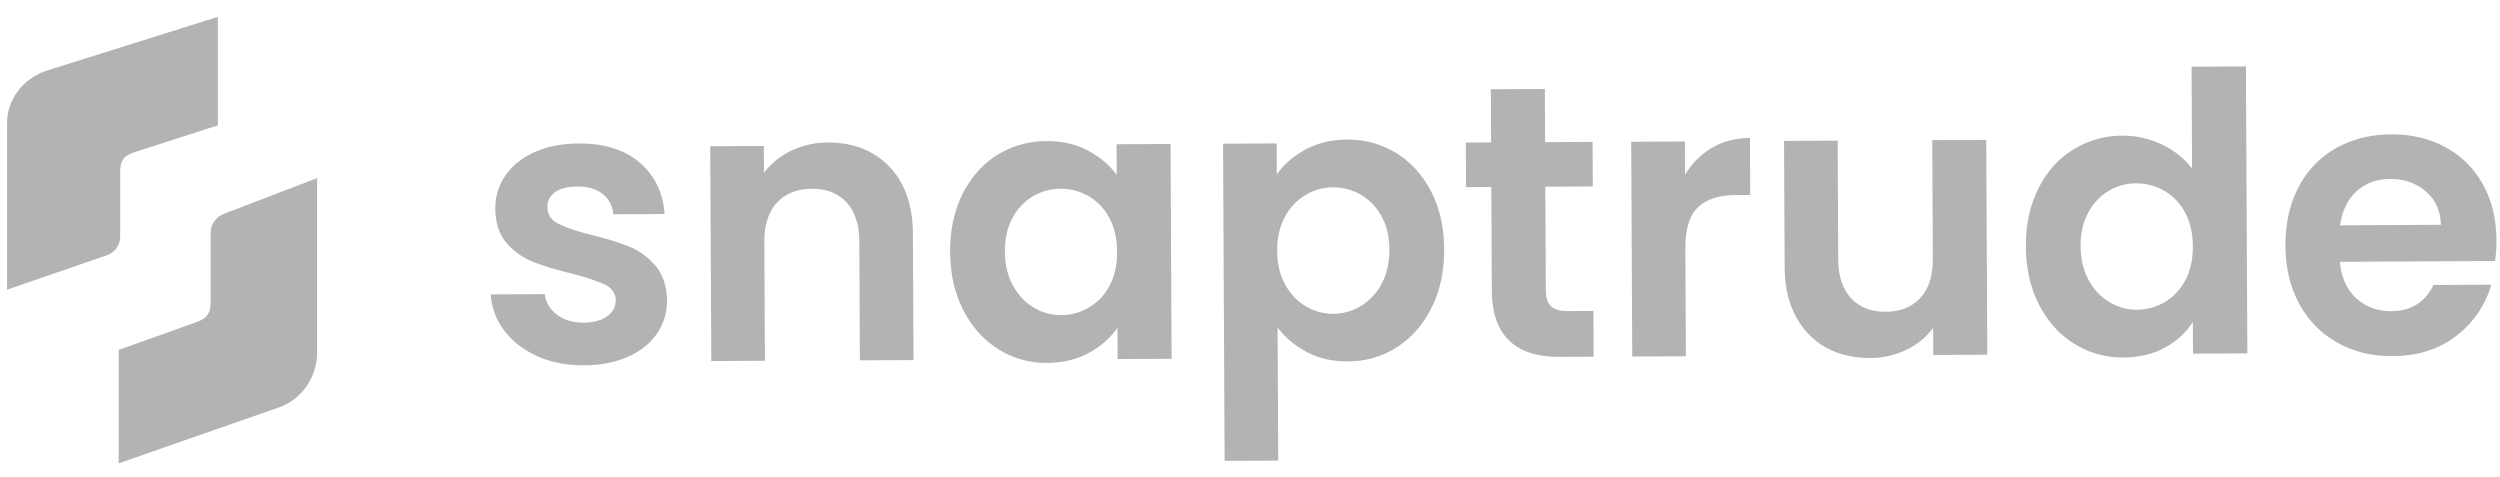
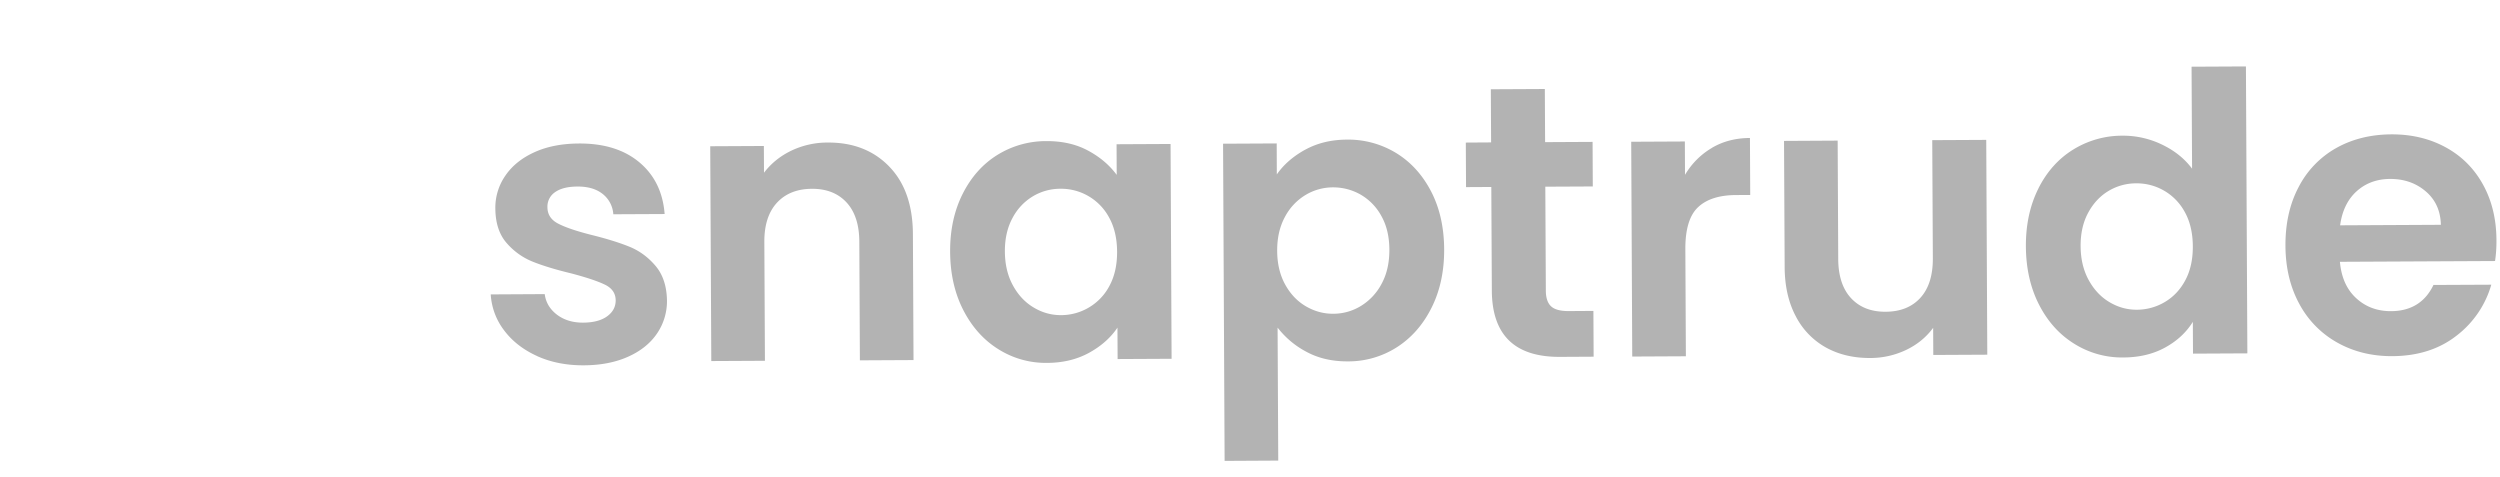
<svg xmlns="http://www.w3.org/2000/svg" width="110" height="21" fill="none">
  <g fill="#000" opacity=".3">
    <g clip-path="url(#a)">
      <path d="M23.628 15.664c-.607-.276-1.09-.652-1.446-1.127a2.887 2.887 0 0 1-.59-1.583l2.376-.013c.047.365.225.664.536.903.31.236.696.355 1.157.352.45-.002.8-.096 1.052-.278.252-.183.377-.417.377-.701-.002-.308-.158-.537-.468-.689-.31-.152-.802-.317-1.477-.496-.698-.168-1.27-.342-1.712-.521a2.983 2.983 0 0 1-1.151-.83c-.322-.374-.484-.88-.487-1.516a2.466 2.466 0 0 1 .44-1.435c.296-.434.72-.778 1.275-1.03.554-.254 1.208-.381 1.961-.386 1.113-.006 2.001.272 2.666.832.665.559 1.034 1.317 1.107 2.271l-2.258.011a1.238 1.238 0 0 0-.467-.893c-.276-.22-.645-.329-1.105-.327-.427.001-.756.083-.986.244a.764.764 0 0 0-.341.667c.001.318.16.56.475.722.316.163.805.33 1.468.497.675.167 1.231.341 1.671.52.44.18.82.46 1.142.84.322.38.49.882.504 1.508a2.53 2.53 0 0 1-.439 1.47c-.296.433-.72.774-1.275 1.021-.556.248-1.202.374-1.945.377-.763.004-1.45-.132-2.058-.407l-.002-.003Zm15.497-8.336c.689.707 1.037 1.698 1.043 2.97l.027 5.545-2.36.012-.025-5.221c-.003-.75-.191-1.327-.565-1.73-.371-.4-.879-.6-1.52-.597-.65.003-1.164.207-1.539.613-.374.406-.56.984-.555 1.734l.026 5.22-2.36.012-.047-9.451 2.36-.012.006 1.177c.312-.41.712-.735 1.2-.97a3.696 3.696 0 0 1 1.608-.358c1.113-.006 2.013.346 2.7 1.053v.003Zm3.232 1.203c.373-.74.88-1.312 1.526-1.713a4.05 4.05 0 0 1 2.161-.609c.697-.003 1.307.135 1.831.418.524.281.944.638 1.26 1.068l-.006-1.348 2.376-.012.045 9.451-2.375.012-.007-1.382c-.3.446-.718.815-1.249 1.107-.533.292-1.146.441-1.843.444a3.915 3.915 0 0 1-2.151-.604c-.648-.405-1.161-.98-1.542-1.724-.38-.743-.573-1.599-.577-2.565-.005-.956.179-1.803.552-2.546l-.001.003Zm6.45 1.052a2.395 2.395 0 0 0-2.145-1.278 2.353 2.353 0 0 0-1.211.33 2.42 2.42 0 0 0-.898.952c-.227.417-.341.909-.338 1.477.003.57.12 1.066.352 1.491.232.426.538.752.916.976.378.226.778.337 1.206.335a2.395 2.395 0 0 0 1.228-.34 2.39 2.39 0 0 0 .905-.96c.223-.417.333-.915.33-1.494-.003-.58-.119-1.077-.345-1.49Zm8.623-2.996c.531-.292 1.14-.44 1.826-.444a4.051 4.051 0 0 1 2.168.586c.648.395 1.161.957 1.542 1.689.38.731.572 1.581.577 2.548.005.967-.18 1.825-.553 2.57-.373.747-.88 1.326-1.524 1.74a3.958 3.958 0 0 1-2.162.625c-.684.003-1.29-.135-1.814-.418a3.89 3.89 0 0 1-1.276-1.068l.029 5.851-2.36.013-.068-13.956 2.36-.012.005 1.364c.3-.433.718-.797 1.25-1.09v.002Zm3.35 2.917a2.411 2.411 0 0 0-.914-.942 2.425 2.425 0 0 0-1.223-.318 2.338 2.338 0 0 0-1.204.338 2.464 2.464 0 0 0-.905.968c-.228.423-.341.918-.338 1.487.003.568.12 1.063.352 1.483.232.42.537.74.914.959.378.22.778.329 1.206.326a2.321 2.321 0 0 0 1.221-.348 2.51 2.51 0 0 0 .905-.977c.228-.421.341-.922.338-1.503-.003-.569-.12-1.06-.352-1.474v.001Zm7.214-1.289.023 4.572c.001.319.079.55.23.69.152.142.409.211.769.21l1.094-.007.01 2.014-1.482.008c-1.989.01-2.988-.964-2.997-2.92l-.023-4.555-1.112.006-.01-1.96 1.113-.007-.012-2.338 2.376-.012.012 2.338 2.089-.011.009 1.961-2.089.01Zm7.329-1.709c.488-.288 1.047-.432 1.675-.435l.012 2.508-.624.003c-.74.003-1.3.183-1.674.538-.375.355-.56.97-.556 1.846l.023 4.71-2.36.012-.045-9.451 2.36-.012.007 1.467c.3-.502.695-.896 1.182-1.183v-.003Zm12.072-.351.046 9.451-2.376.012-.006-1.194c-.3.41-.695.735-1.183.97a3.66 3.66 0 0 1-1.59.358c-.731.003-1.378-.15-1.941-.46a3.29 3.29 0 0 1-1.33-1.375c-.323-.607-.487-1.331-.49-2.173L78.497 6.2l2.36-.013.025 5.203c.003.75.191 1.326.565 1.73.374.402.88.6 1.52.597.651-.003 1.161-.207 1.53-.613s.551-.984.548-1.734l-.026-5.203 2.376-.012Zm2.294 2.138c.372-.74.884-1.312 1.534-1.713a4.092 4.092 0 0 1 2.17-.61 3.93 3.93 0 0 1 1.738.393c.551.264.992.618 1.32 1.059l-.022-4.487 2.392-.012.063 12.625-2.392.012-.007-1.399c-.29.468-.698.846-1.225 1.133-.526.288-1.138.432-1.834.435a3.96 3.96 0 0 1-2.16-.604c-.654-.406-1.17-.98-1.55-1.724-.38-.743-.572-1.599-.577-2.566-.004-.956.18-1.802.553-2.545l-.003.003Zm6.45 1.052a2.398 2.398 0 0 0-2.145-1.278 2.353 2.353 0 0 0-1.211.33c-.37.22-.67.536-.897.952-.228.417-.342.909-.339 1.477.003.569.12 1.065.352 1.491.233.426.538.752.916.976.378.226.778.337 1.207.335a2.41 2.41 0 0 0 1.228-.338c.38-.224.683-.544.904-.96.224-.417.333-.915.33-1.495-.003-.579-.119-1.077-.344-1.49Zm13.643 2.14-6.825.034c.059.682.297 1.216.715 1.6.417.384.929.575 1.536.572.876-.005 1.498-.389 1.865-1.153l2.544-.012a4.315 4.315 0 0 1-1.54 2.252c-.76.59-1.697.886-2.81.893-.898.004-1.706-.194-2.421-.594a4.229 4.229 0 0 1-1.676-1.706c-.402-.738-.605-1.59-.61-2.556-.005-.977.186-1.838.577-2.579a4.14 4.14 0 0 1 1.642-1.714c.706-.4 1.52-.605 2.441-.61.887-.004 1.684.185 2.388.569.705.383 1.251.93 1.643 1.638.392.709.589 1.525.593 2.446.002.34-.02.648-.063.922l.001-.002Zm-2.383-1.592c-.014-.615-.236-1.105-.665-1.472-.43-.368-.952-.55-1.57-.548-.585.003-1.075.185-1.473.544-.397.36-.639.86-.725 1.497l4.431-.023.002.002Z" />
    </g>
    <g clip-path="url(#b)">
-       <path d="M5.287 7.613c0-.588.152-.777.774-.964l3.526-1.134V.74L2.082 3.1C1.022 3.439.31 4.372.31 5.42v7.326l4.376-1.51a.869.869 0 0 0 .602-.81V7.613Zm8.666.222-4.119 1.58a.903.903 0 0 0-.566.846v2.942c0 .614-.143.812-.729 1.008l-3.318 1.185v4.992l7.063-2.467c.998-.353 1.67-1.328 1.67-2.427V7.835Z" />
-     </g>
+       </g>
  </g>
  <defs>
    <clipPath id="a">
      <path fill="#fff" d="M21.593 2.923h88.417v17.465H21.593z" />
    </clipPath>
    <clipPath id="b">
-       <path fill="#fff" d="M.309.74h13.645v19.648H.309z" />
-     </clipPath>
+       </clipPath>
  </defs>
</svg>